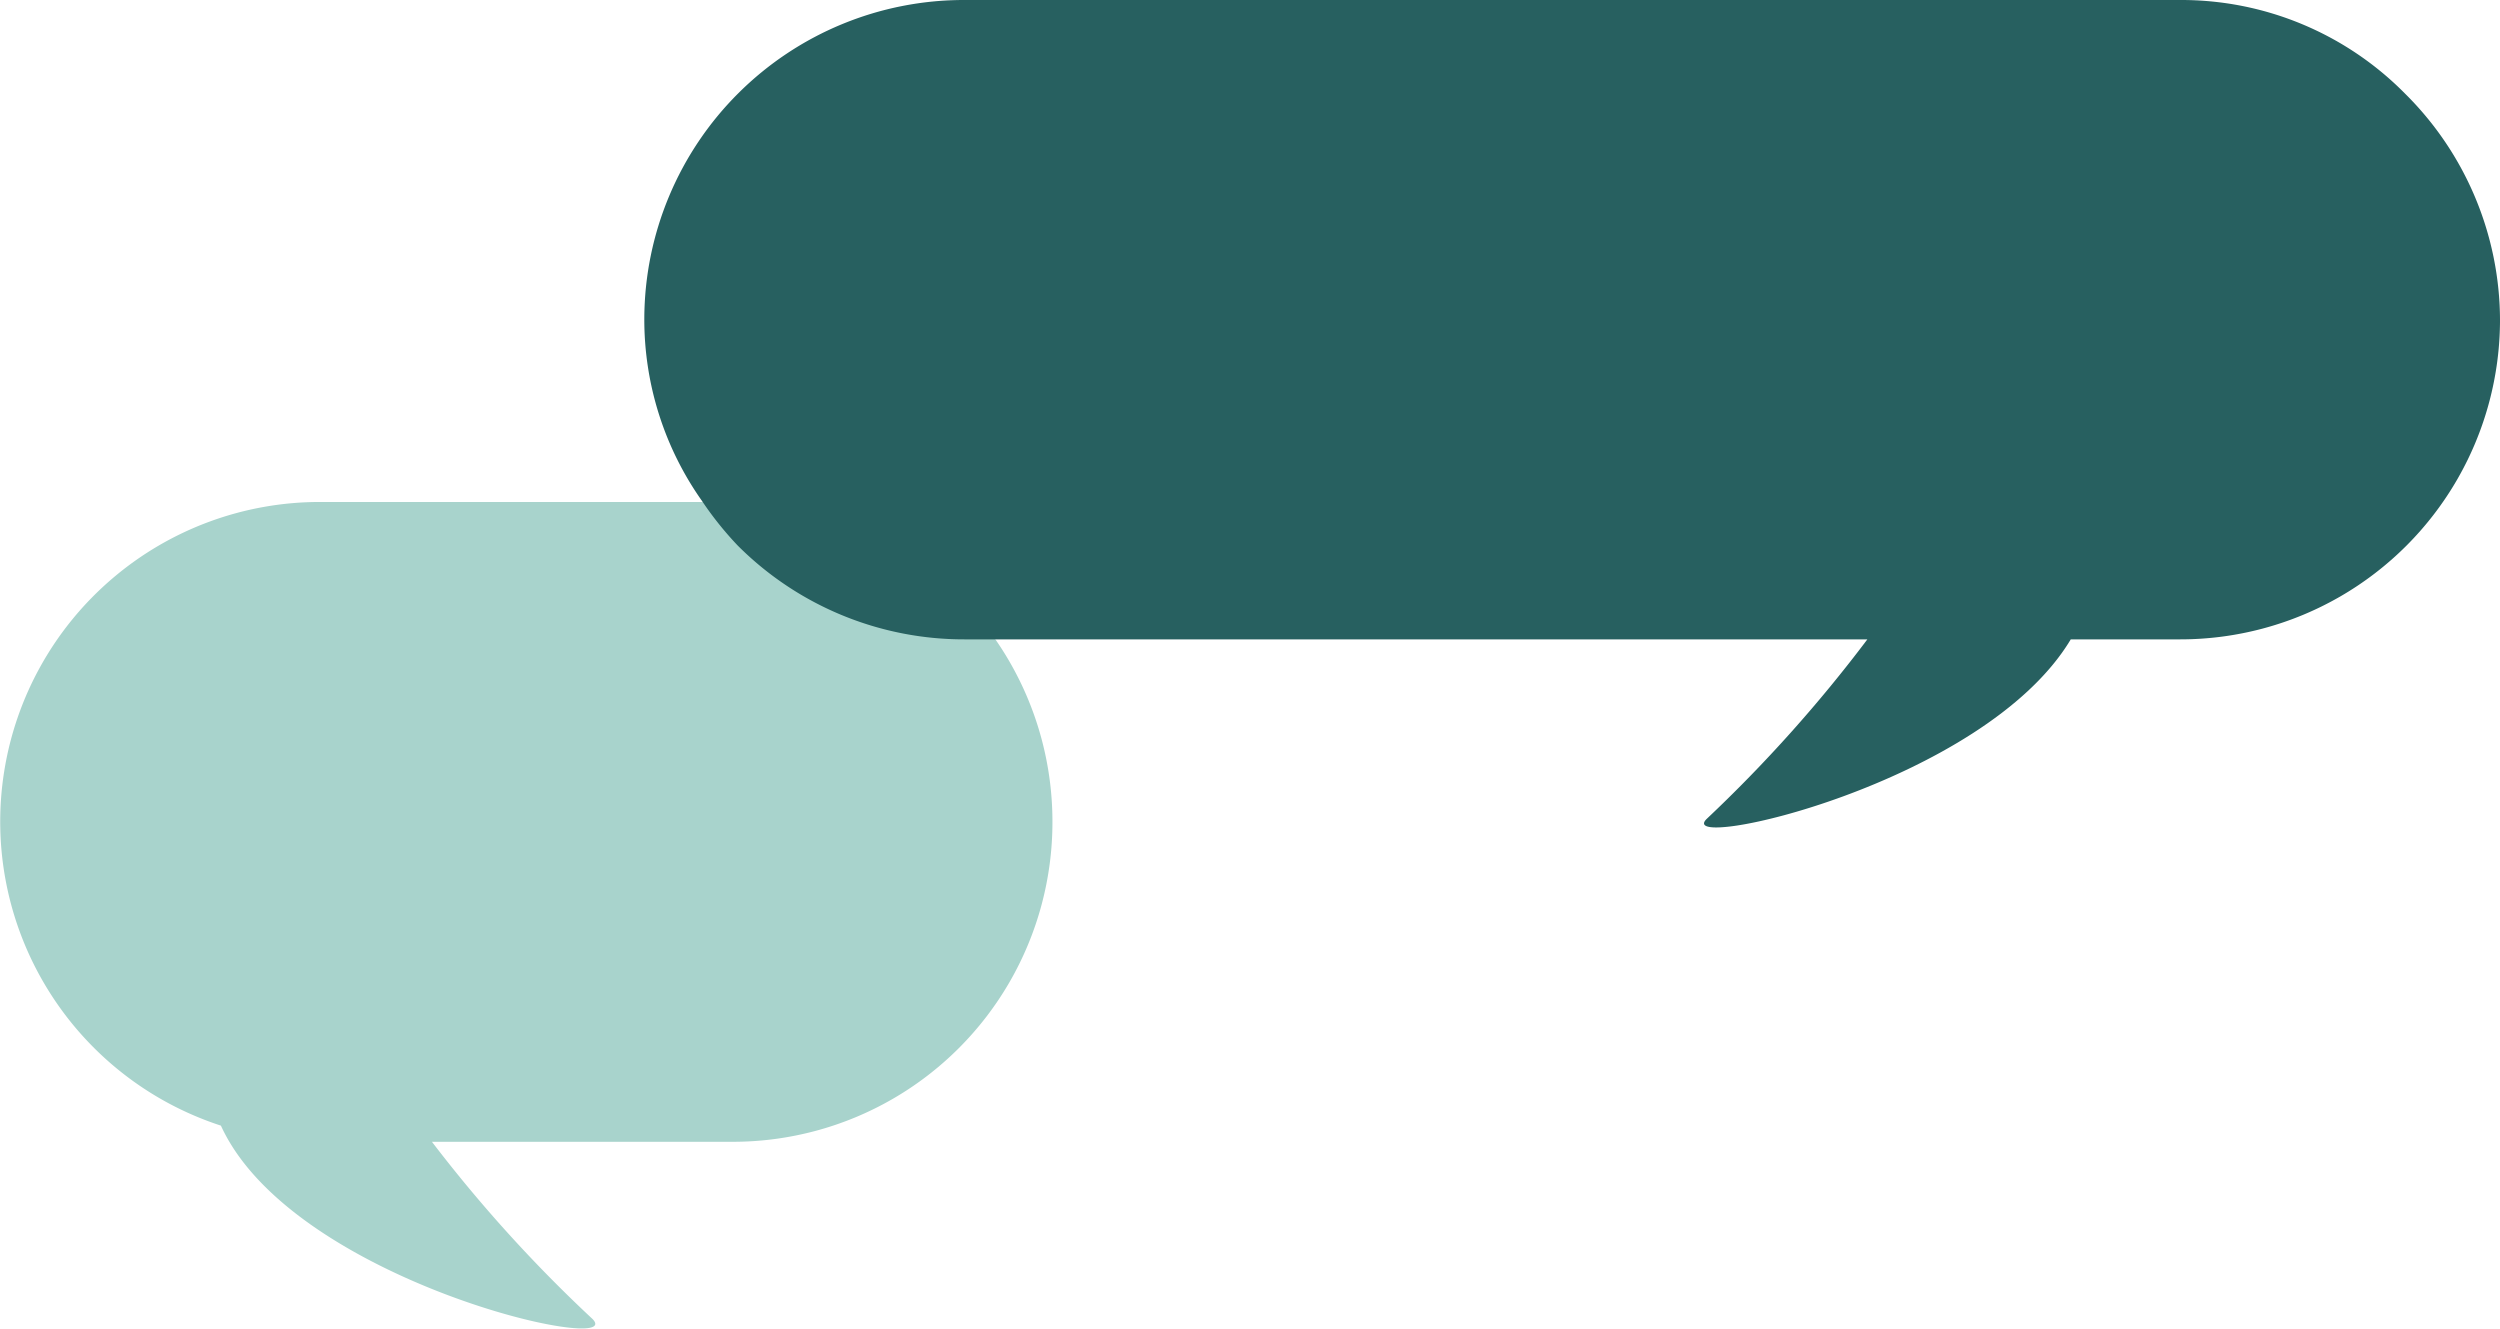
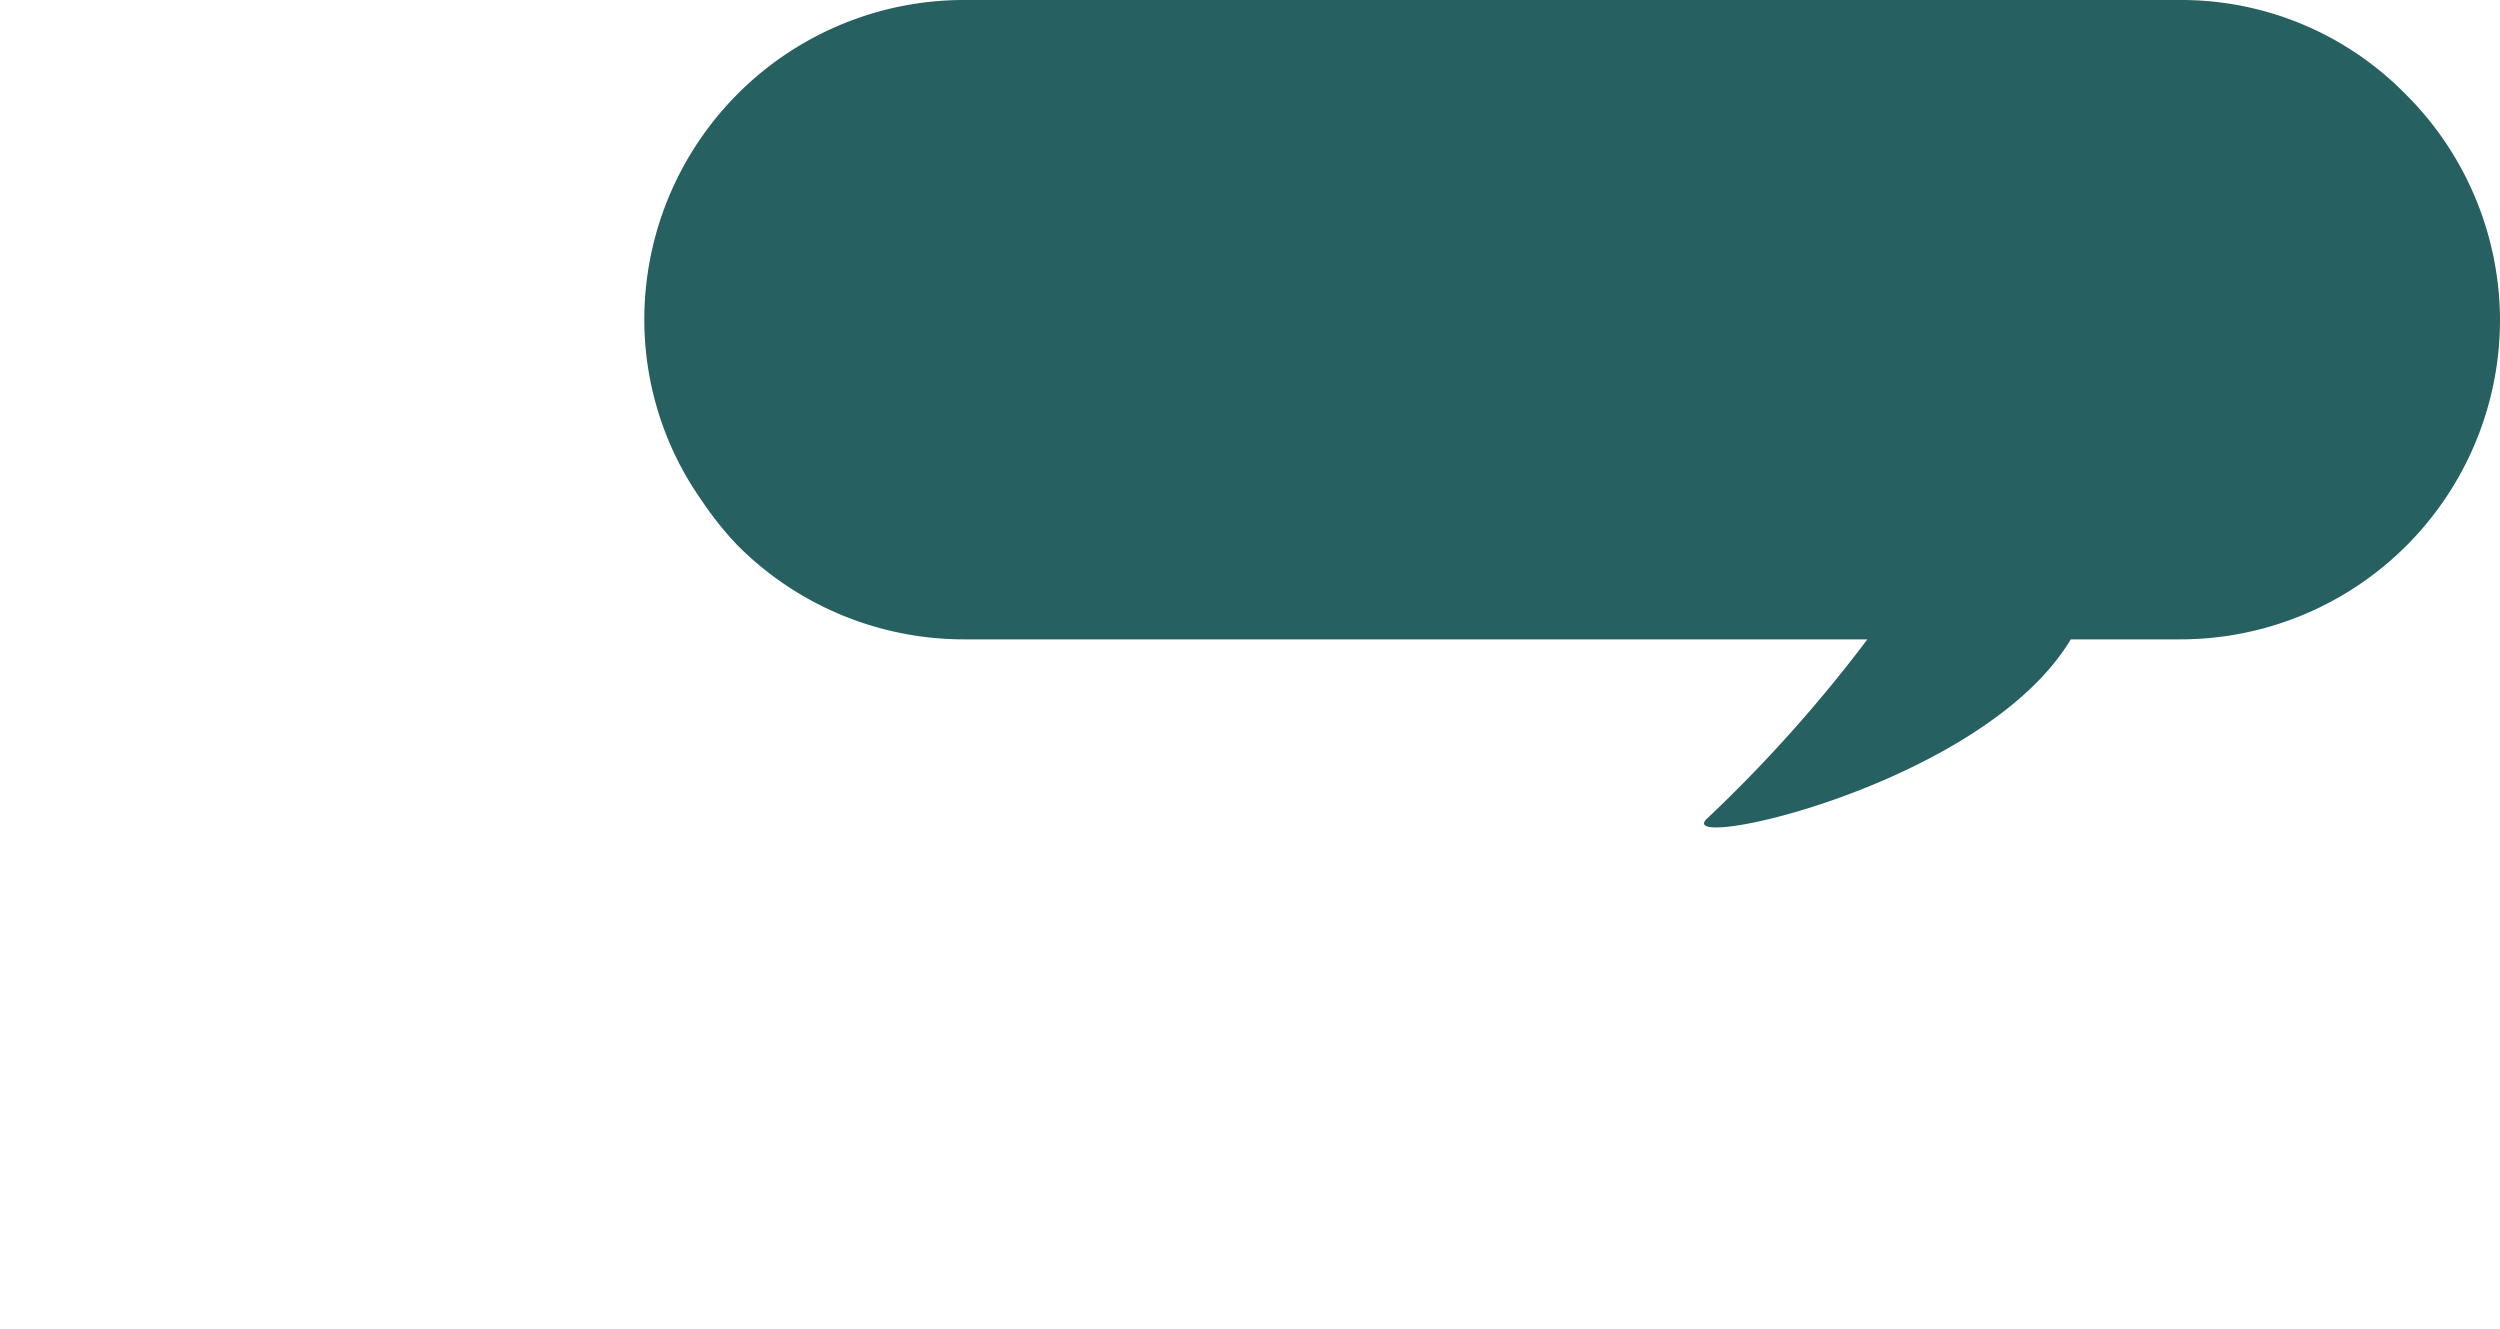
<svg xmlns="http://www.w3.org/2000/svg" viewBox="0 0 55.68 29.59">
  <defs>
    <style>.cls-1{fill:#a8d3cc;}.cls-2{fill:#276060;}</style>
  </defs>
  <g id="Calque_2" data-name="Calque 2">
    <g id="SECTION_5_nos_fonctionnalités_part._4" data-name="SECTION 5 /nos fonctionnalités part. 4">
      <g id="Icone_SMS" data-name="Icone SMS">
-         <path class="cls-1" d="M23.44,18.3a7.12,7.12,0,0,1-7.12,7.13H9.62a31.73,31.73,0,0,0,3.58,3.95c.79.82-6.69-.83-8.28-4.31A7.12,7.12,0,0,1,7.13,11.18h9.19a7.12,7.12,0,0,1,7.12,7.12Z" />
        <path class="cls-2" d="M55.68,7.12a7.12,7.12,0,0,1-7.12,7.12H46.12c-1.94,3.24-8.87,4.75-8.11,4a31.78,31.78,0,0,0,3.58-4H21.48a7.12,7.12,0,0,1-5.05-2.09,7.5,7.5,0,0,1-.8-1,7,7,0,0,1-1.28-4.06A7.12,7.12,0,0,1,21.48,0H48.56a7,7,0,0,1,5,2.08A7.12,7.12,0,0,1,55.68,7.12Z" />
      </g>
    </g>
  </g>
</svg>